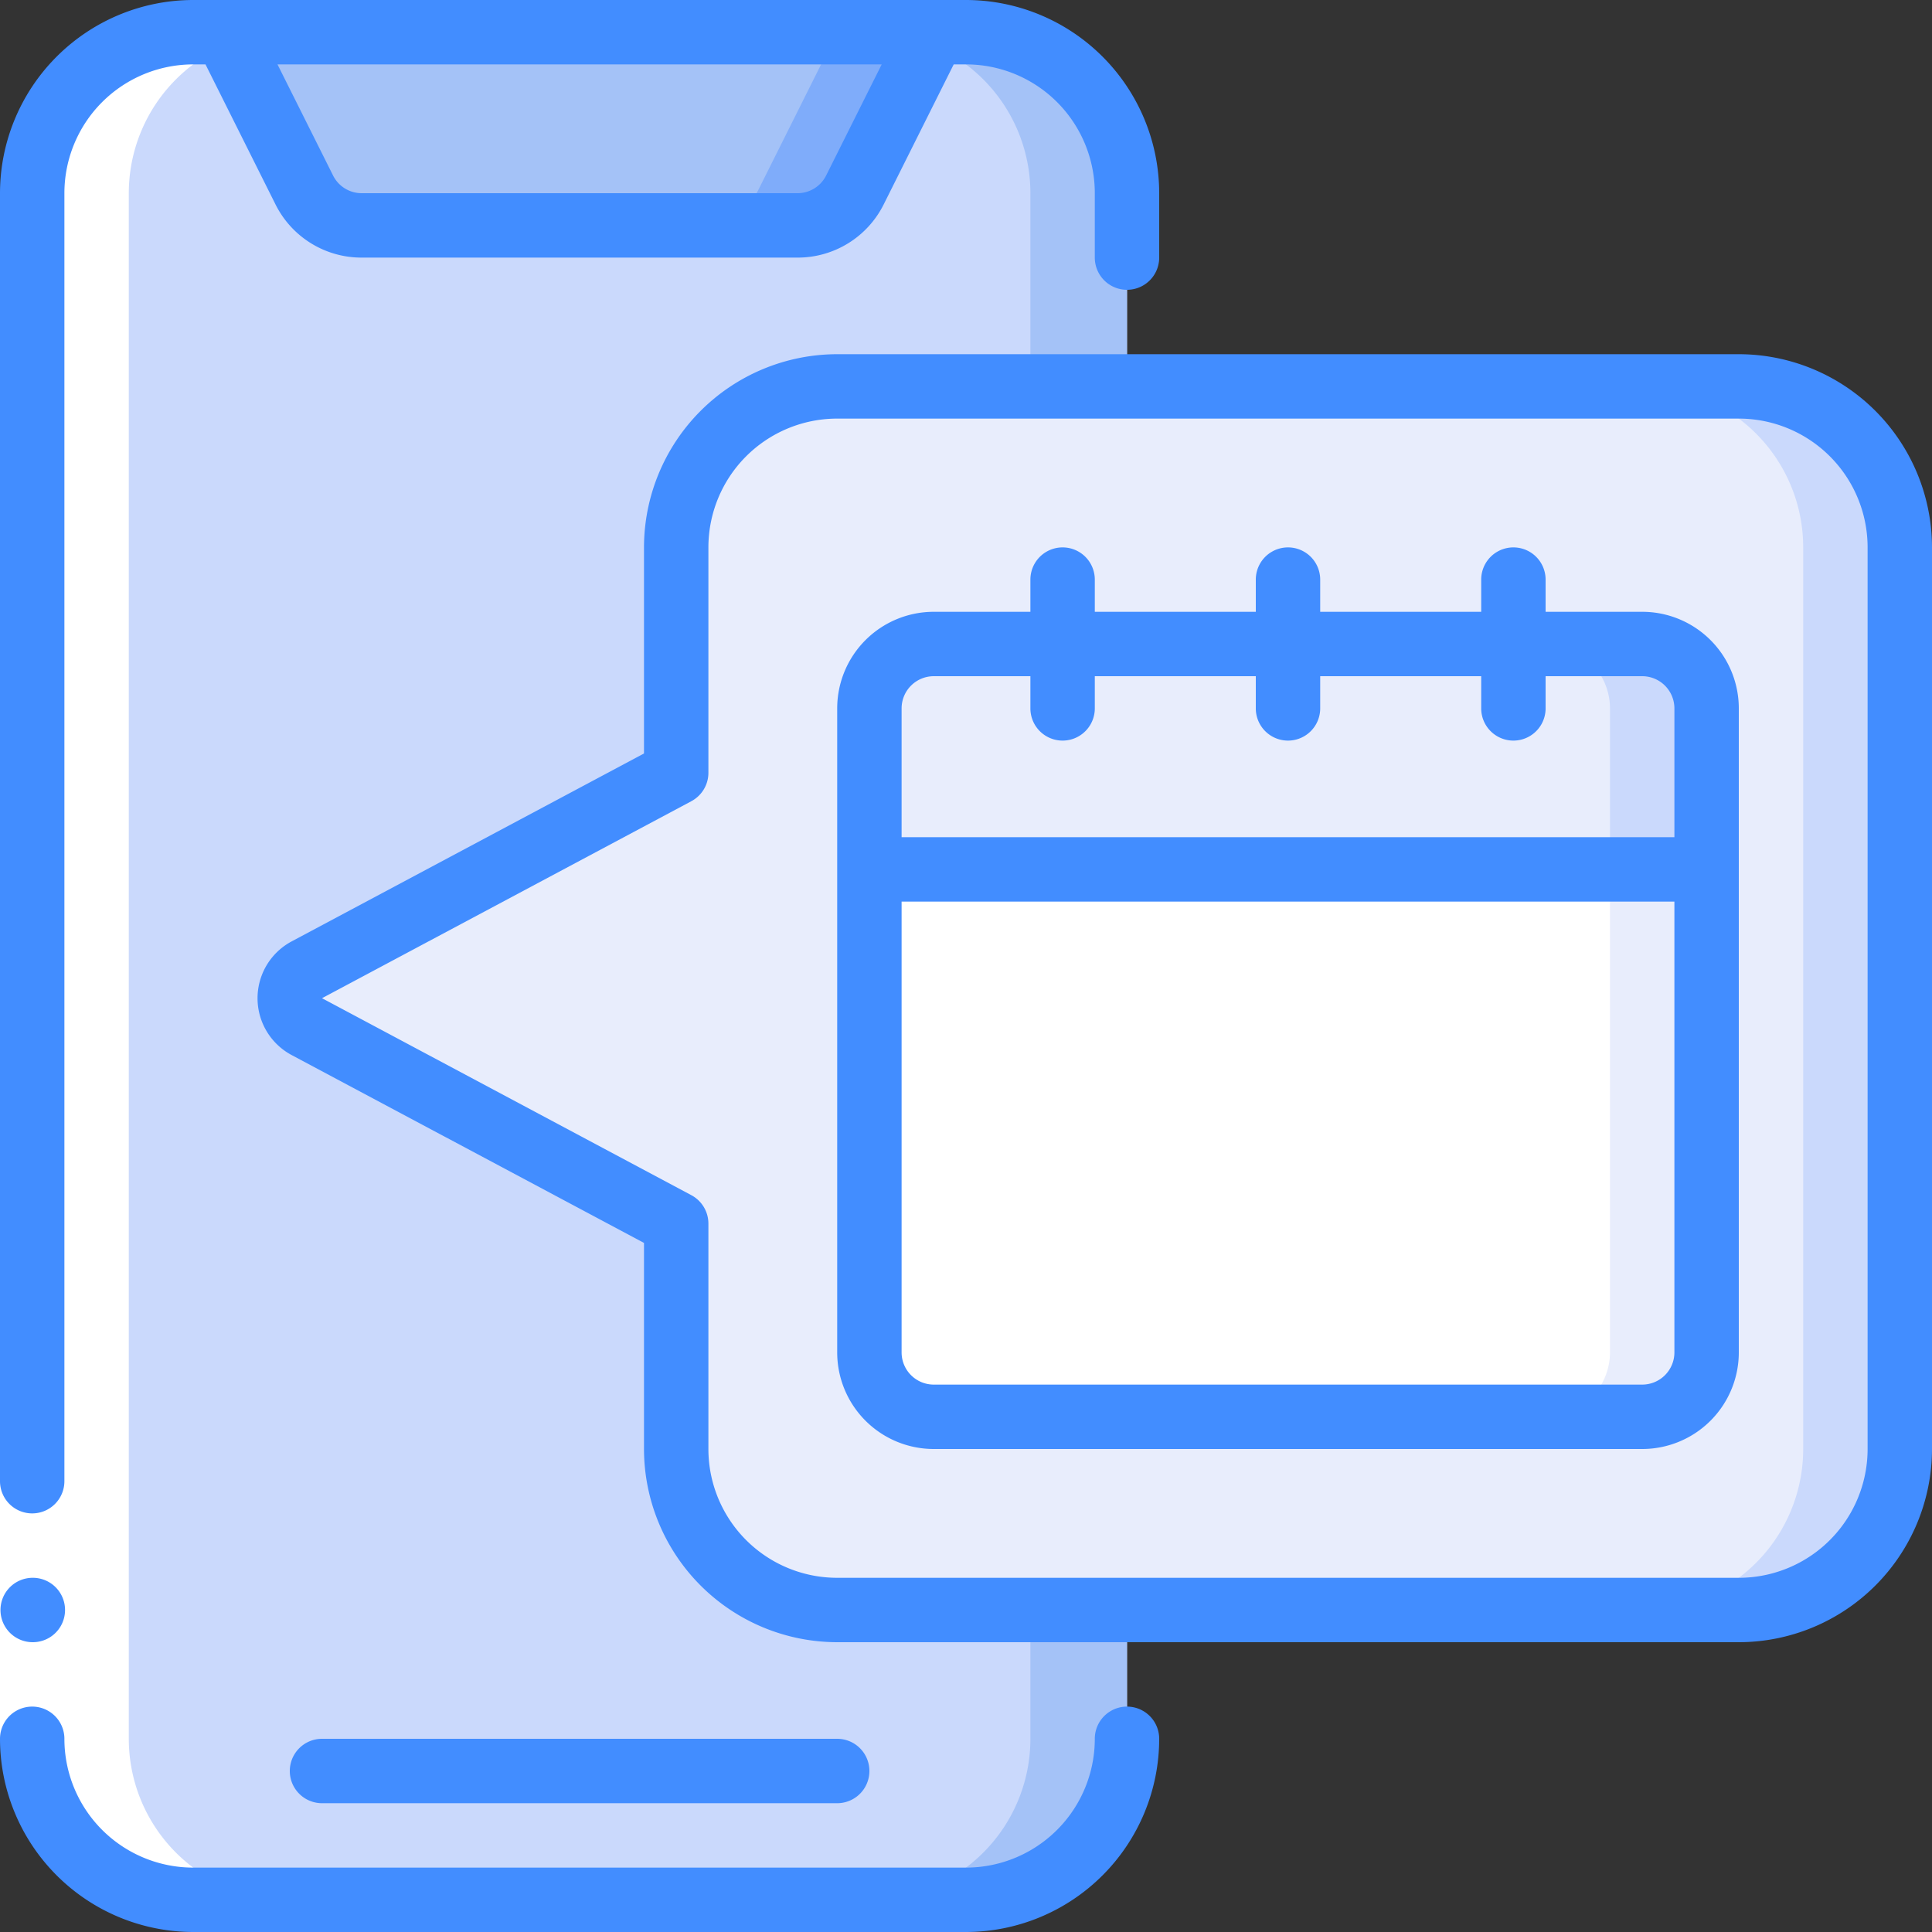
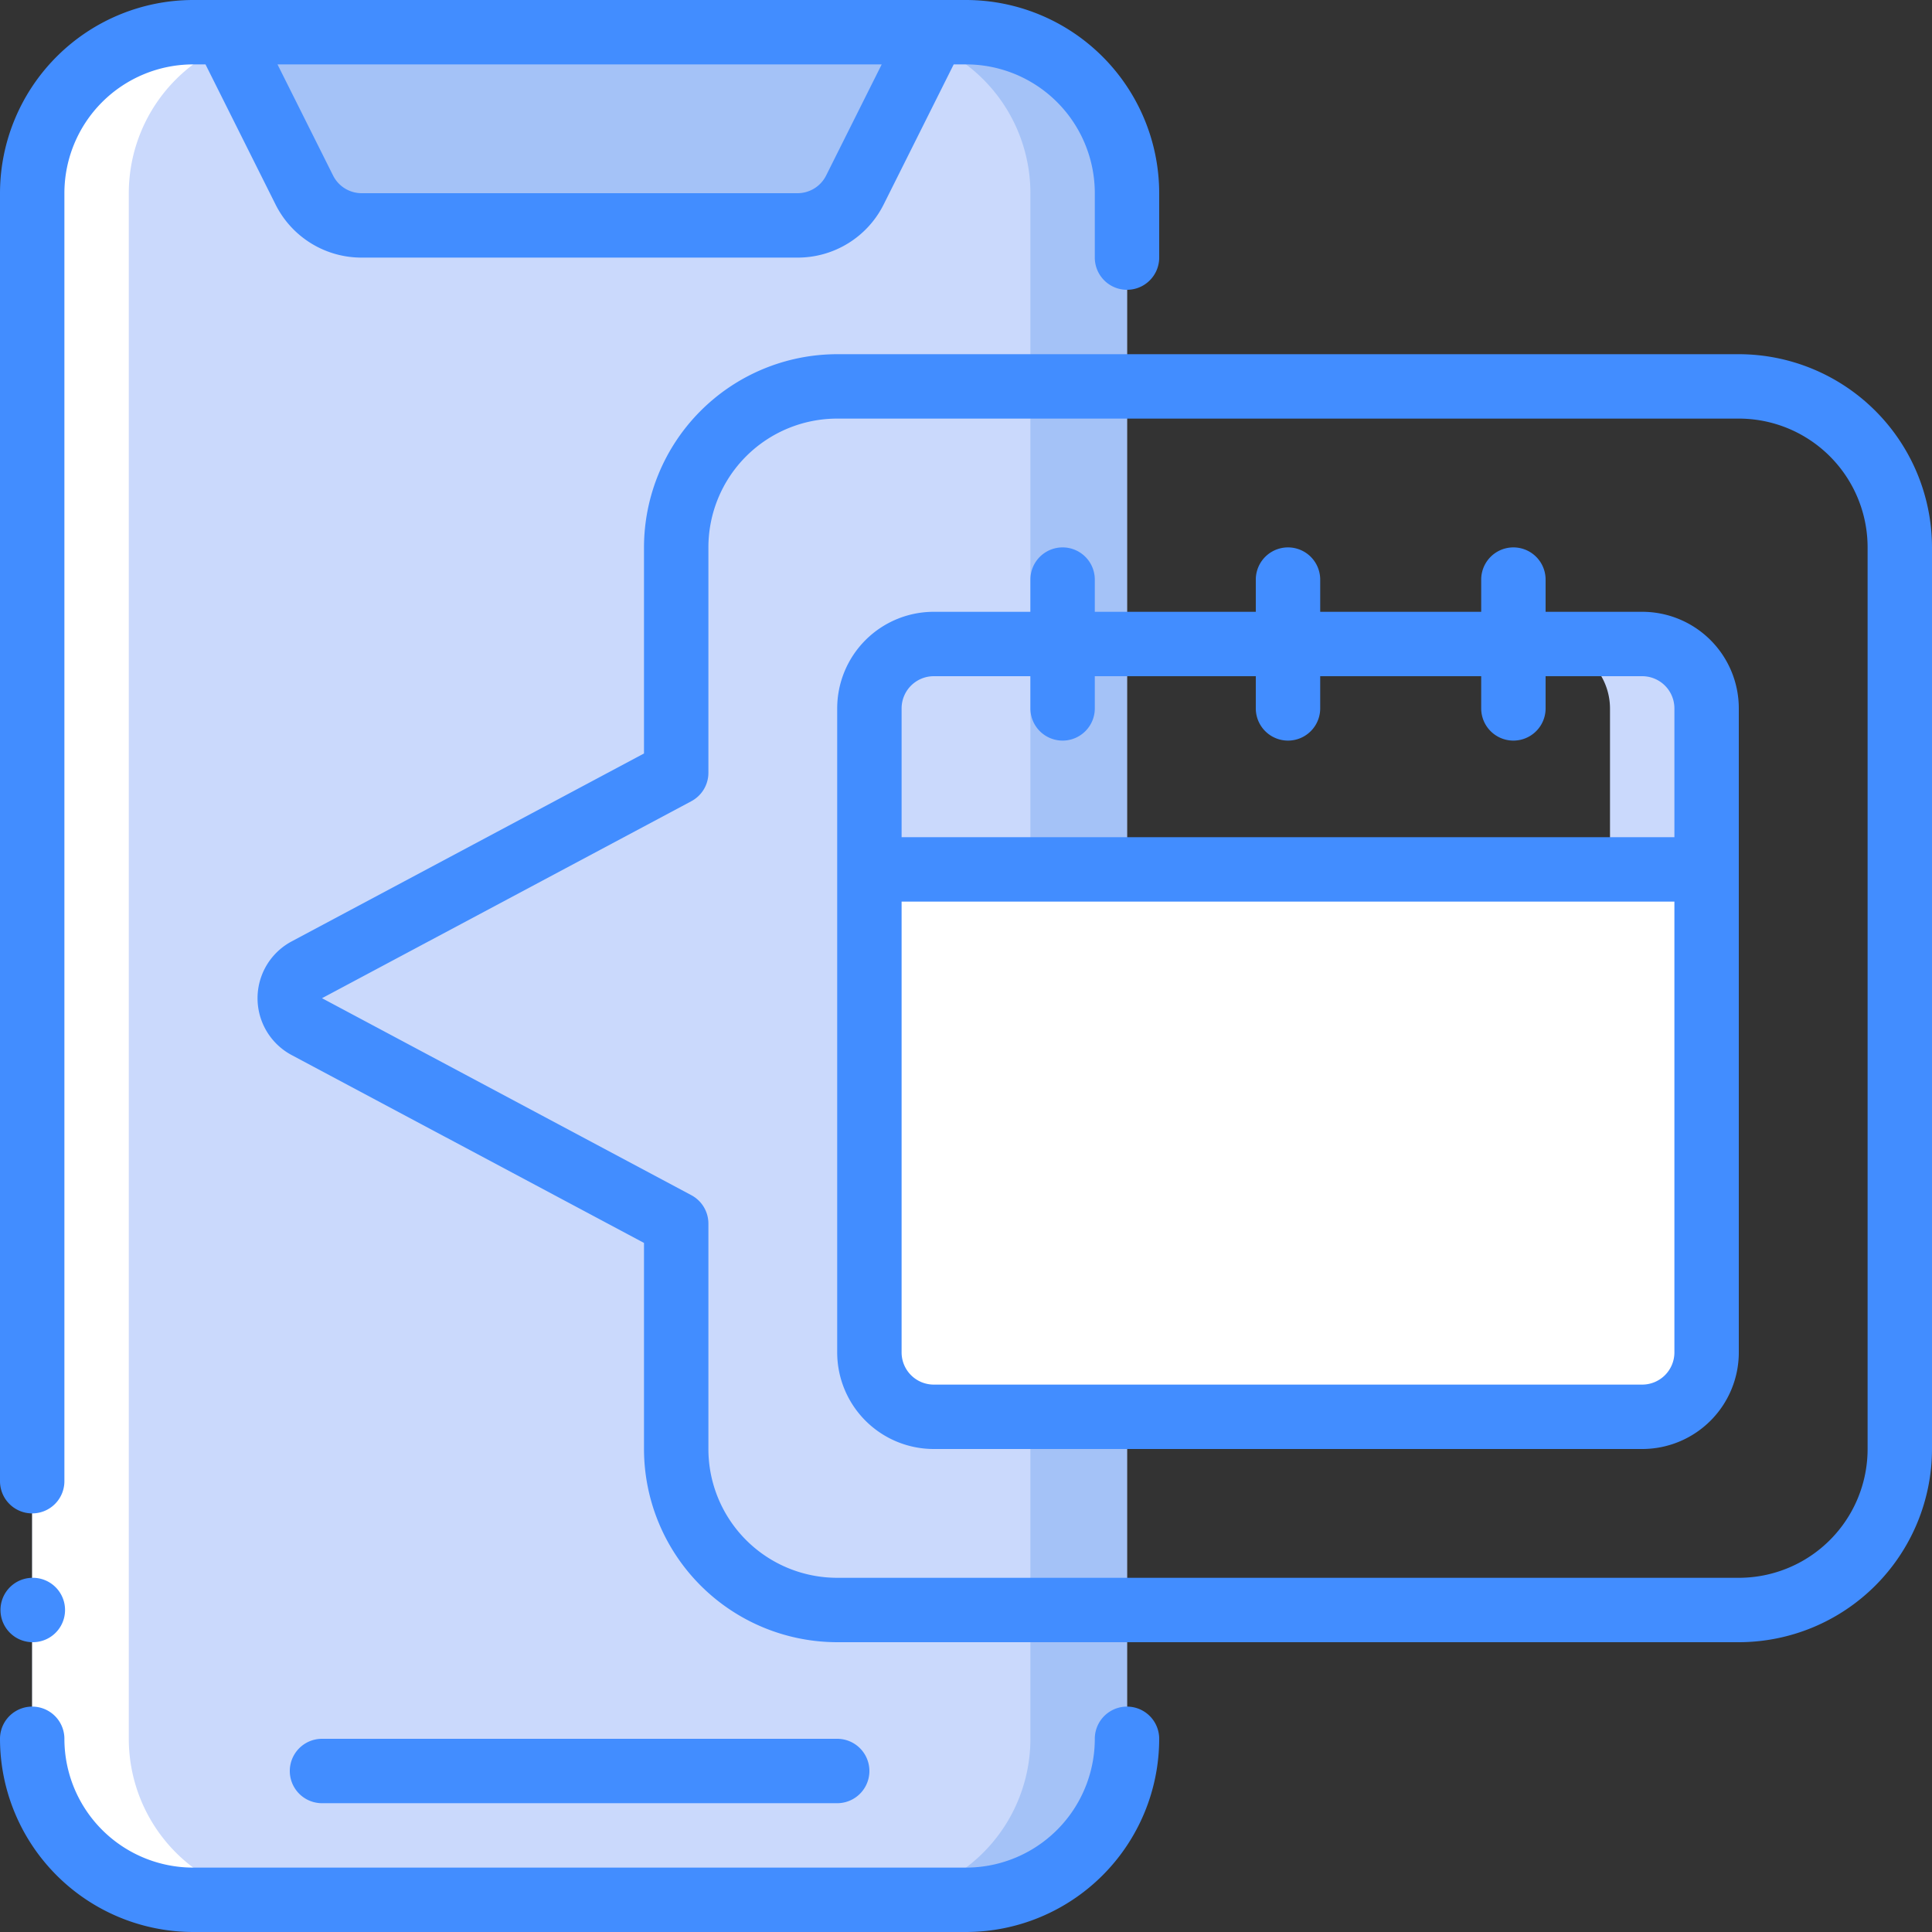
<svg xmlns="http://www.w3.org/2000/svg" version="1.1" width="512" height="512" x="0" y="0" viewBox="0 0 60 60" style="enable-background:new 0 0 512 512" xml:space="preserve" class="">
  <rect x="0" y="0" width="60" height="60" fill="#333333" stroke="none" />
  <g>
    <g fill="none" fill-rule="nonzero">
      <path fill="#cad9fc" d="M35 54a5 5 0 0 1-5 5H6a5 5 0 0 1-5-5V6a5 5 0 0 1 5-5h24a5 5 0 0 1 5 5z" opacity="1" data-original="#cad9fc" class="" />
      <path fill="#a4c2f7" d="M30 1h-3a5 5 0 0 1 5 5v48a5 5 0 0 1-5 5h3a5 5 0 0 0 5-5V6a5 5 0 0 0-5-5z" opacity="1" data-original="#a4c2f7" class="" />
      <path fill="#a4c2f7" d="m29 1-2.447 4.894A2 2 0 0 1 24.764 7H11.236a2 2 0 0 1-1.789-1.106L7 1z" opacity="1" data-original="#a4c2f7" class="" />
-       <path fill="#e8edfc" d="M21 24 9.526 30.12a1 1 0 0 0 0 1.76L21 38v7a5 5 0 0 0 5 5h28a5 5 0 0 0 5-5V17a5 5 0 0 0-5-5H26a5 5 0 0 0-5 5z" opacity="1" data-original="#e8edfc" class="" />
-       <path fill="#cad9fc" d="M54 12h-3a5 5 0 0 1 5 5v28a5 5 0 0 1-5 5h3a5 5 0 0 0 5-5V17a5 5 0 0 0-5-5z" opacity="1" data-original="#cad9fc" class="" />
-       <path fill="#ffffff" d="M53 27v15a2.006 2.006 0 0 1-2 2H29a2.006 2.006 0 0 1-2-2V27z" opacity="1" data-original="#ffffff" />
-       <path fill="#e8edfc" d="M50 27v15a2.006 2.006 0 0 1-2 2h3a2.006 2.006 0 0 0 2-2V27zM53 22v5H27v-5a2.006 2.006 0 0 1 2-2h22a2.006 2.006 0 0 1 2 2z" opacity="1" data-original="#e8edfc" class="" />
+       <path fill="#ffffff" d="M53 27v15a2.006 2.006 0 0 1-2 2H29a2.006 2.006 0 0 1-2-2V27" opacity="1" data-original="#ffffff" />
      <path fill="#cad9fc" d="M51 20h-3a2.006 2.006 0 0 1 2 2v5h3v-5a2.006 2.006 0 0 0-2-2z" opacity="1" data-original="#cad9fc" class="" />
-       <path fill="#7facfa" d="M23.553 5.894A2 2 0 0 1 21.764 7h3a2 2 0 0 0 1.789-1.106L29 1h-3z" opacity="1" data-original="#7facfa" />
      <path fill="#ffffff" d="M6 59h3a5 5 0 0 1-5-5V6a5 5 0 0 1 5-5H6a5 5 0 0 0-5 5v48a5 5 0 0 0 5 5z" opacity="1" data-original="#ffffff" />
-       <path fill="#ffffff" d="M0 46h2v8H0z" opacity="1" data-original="#ffffff" />
      <g fill="#428dff">
        <path d="M1 47a1 1 0 0 0 1-1V6a4 4 0 0 1 4-4h.382l2.171 4.342A2.983 2.983 0 0 0 11.236 8h13.528a2.983 2.983 0 0 0 2.683-1.658L29.618 2H30a4 4 0 0 1 4 4v2a1 1 0 0 0 2 0V6a6.006 6.006 0 0 0-6-6H6a6.006 6.006 0 0 0-6 6v40a1 1 0 0 0 1 1zM25.658 5.447a.994.994 0 0 1-.894.553H11.236a.994.994 0 0 1-.894-.553L8.618 2h18.764zM1.02 51a1 1 0 0 1-.01-2h.01a1 1 0 0 1 0 2zM6 60h24a6.006 6.006 0 0 0 6-6 1 1 0 0 0-2 0 4 4 0 0 1-4 4H6a4 4 0 0 1-4-4 1 1 0 0 0-2 0 6.006 6.006 0 0 0 6 6z" fill="#428dff" opacity="1" data-original="#428dff" class="" />
        <path d="M26 56a1 1 0 0 0 0-2H10a1 1 0 0 0 0 2zM51 19h-3v-1a1 1 0 0 0-2 0v1h-5v-1a1 1 0 0 0-2 0v1h-5v-1a1 1 0 0 0-2 0v1h-3a3 3 0 0 0-3 3v20a3 3 0 0 0 3 3h22a3 3 0 0 0 3-3V22a3 3 0 0 0-3-3zm-23 3a1 1 0 0 1 1-1h3v1a1 1 0 0 0 2 0v-1h5v1a1 1 0 0 0 2 0v-1h5v1a1 1 0 0 0 2 0v-1h3a1 1 0 0 1 1 1v4H28zm24 20a1 1 0 0 1-1 1H29a1 1 0 0 1-1-1V28h24z" fill="#428dff" opacity="1" data-original="#428dff" class="" />
        <path d="M54 11H26a6.006 6.006 0 0 0-6 6v6.4L9.052 29.239a2 2 0 0 0 0 3.524L20 38.6V45a6.006 6.006 0 0 0 6 6h28a6.006 6.006 0 0 0 6-6V17a6.006 6.006 0 0 0-6-6zm4 34a4 4 0 0 1-4 4H26a4 4 0 0 1-4-4v-7a1 1 0 0 0-.529-.882L10 31l11.474-6.12A1 1 0 0 0 22 24v-7a4 4 0 0 1 4-4h28a4 4 0 0 1 4 4z" fill="#428dff" opacity="1" data-original="#428dff" class="" />
      </g>
    </g>
  </g>
</svg>